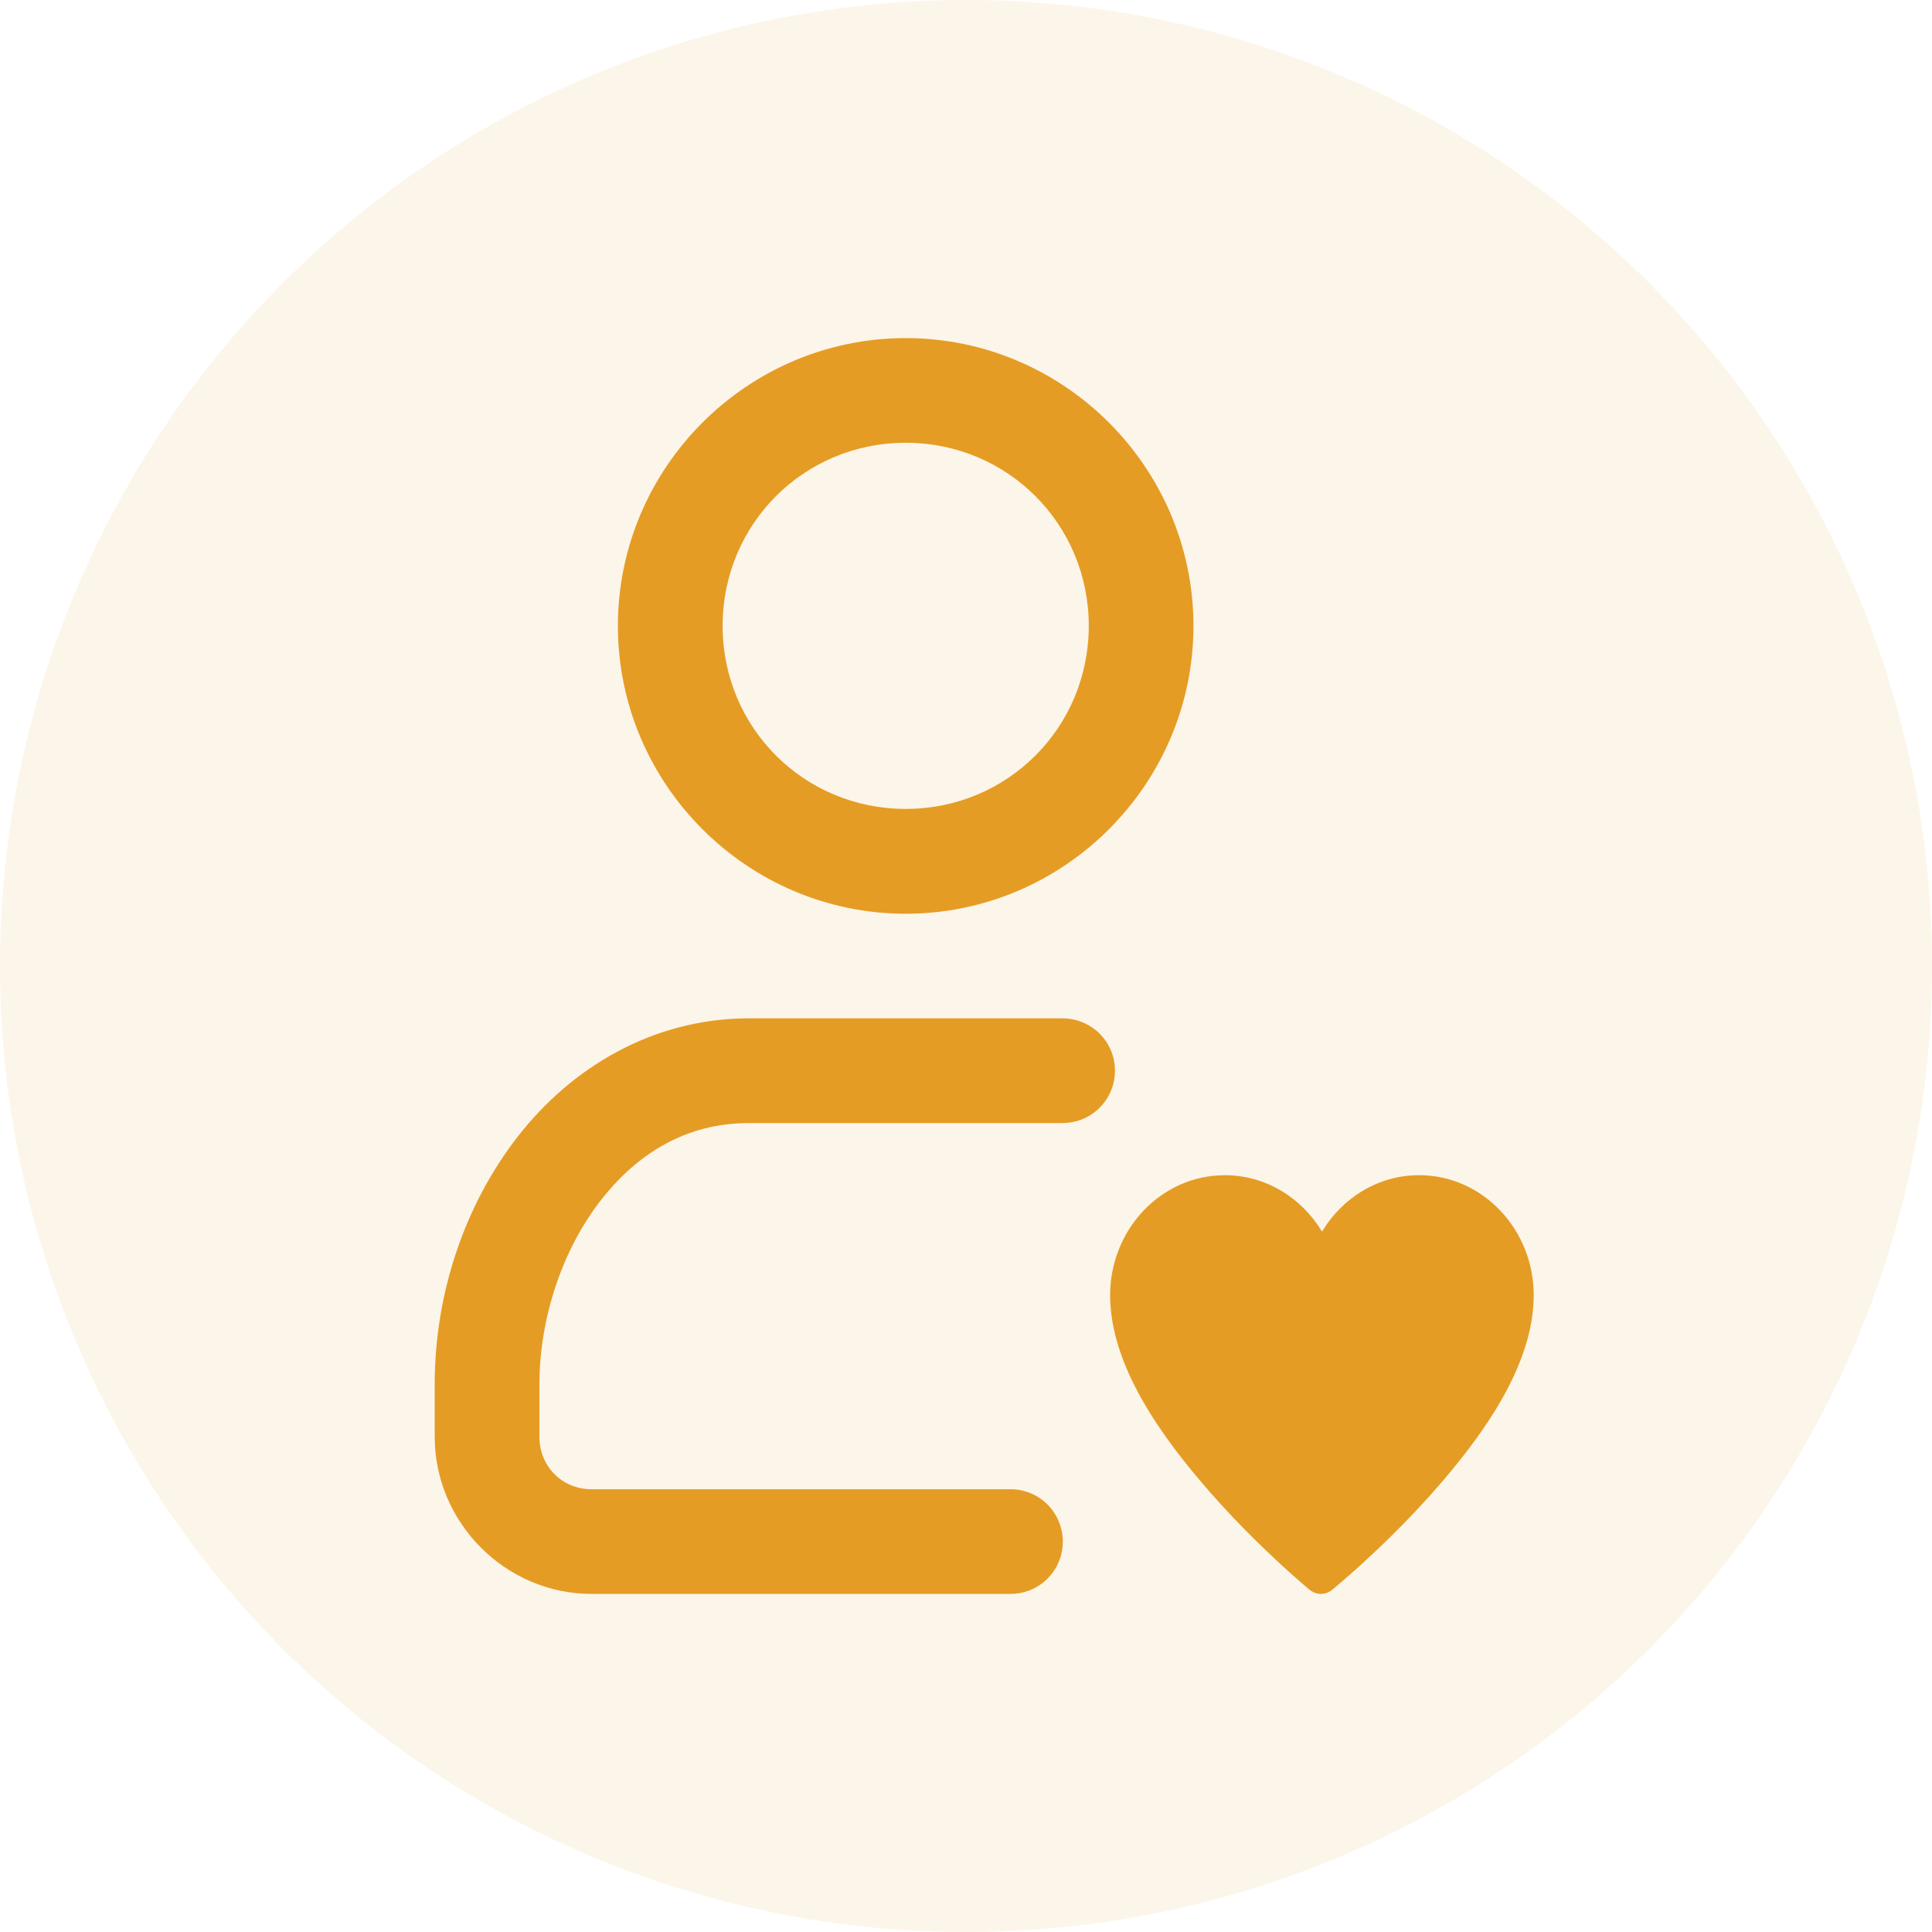
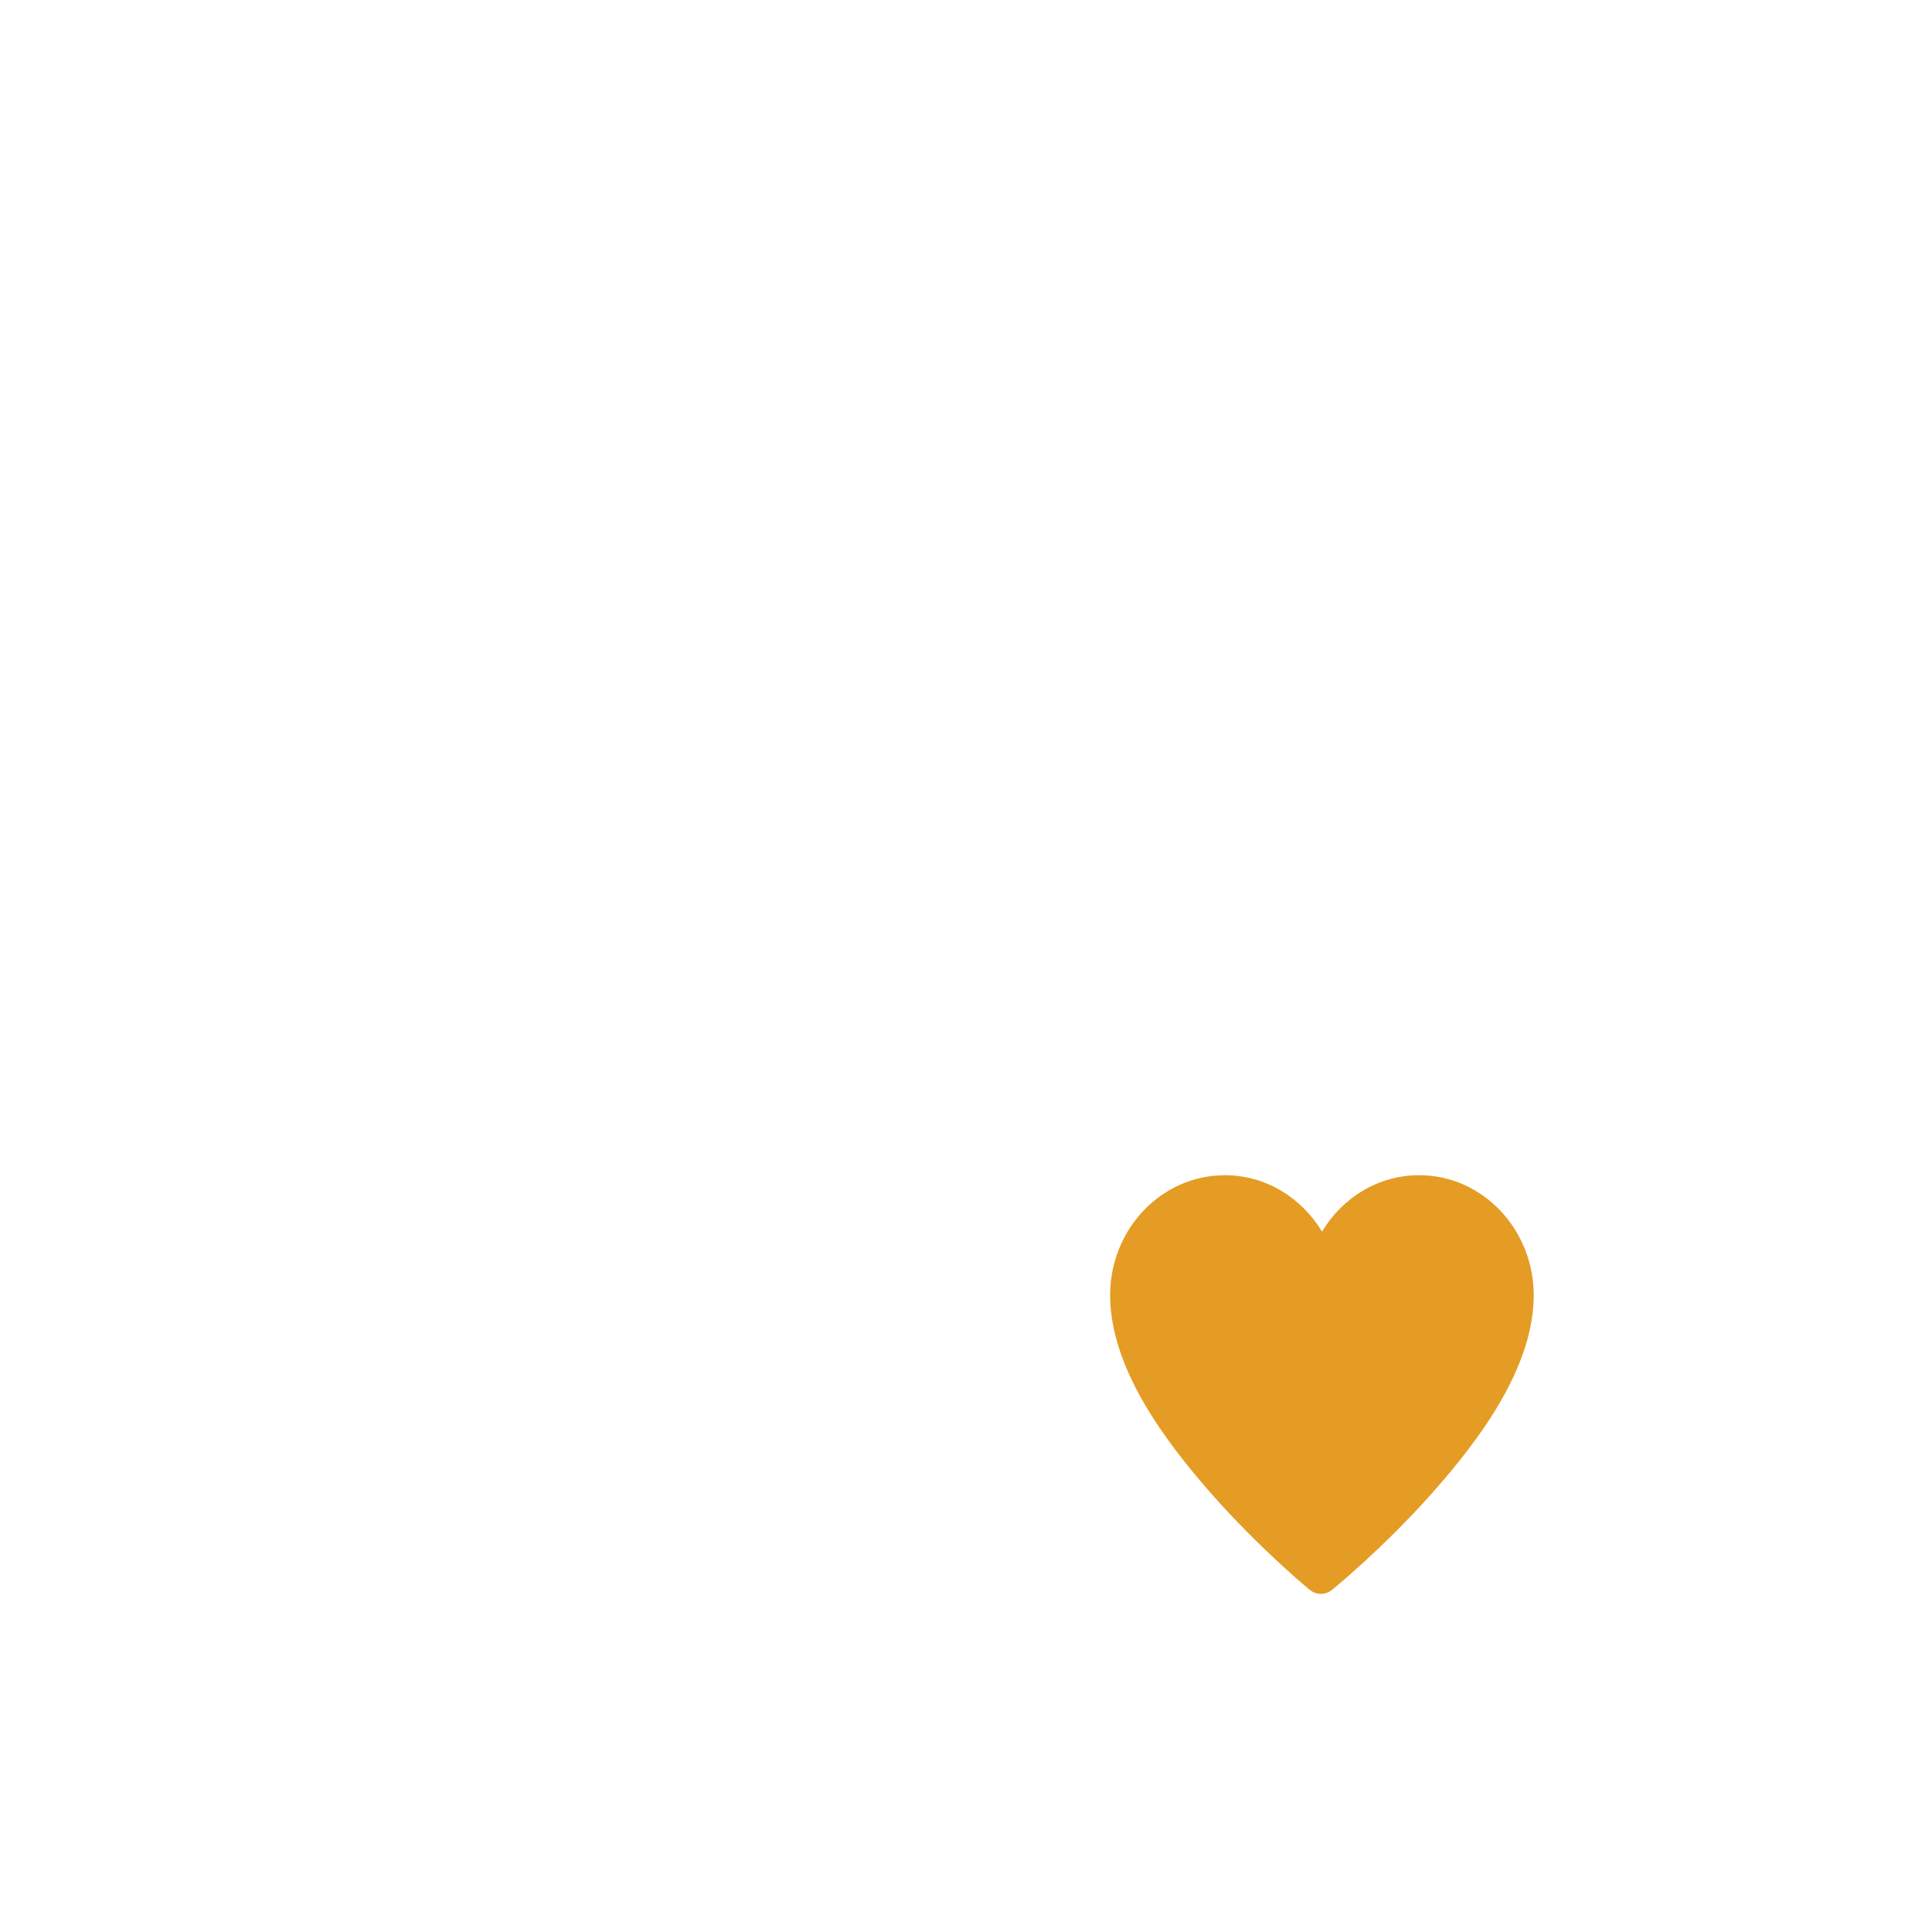
<svg xmlns="http://www.w3.org/2000/svg" width="40" height="40" viewBox="0 0 40 40" fill="none">
-   <circle cx="20" cy="20" r="20" fill="#E59C24" fill-opacity="0.1" />
-   <path d="M18.752 7C15.473 7 12.793 9.68 12.793 12.959C12.793 16.237 15.473 18.918 18.752 18.918C22.029 18.918 24.709 16.238 24.709 12.959C24.709 9.68 22.029 7 18.752 7ZM18.752 9.167C20.859 9.167 22.542 10.85 22.542 12.957C22.542 15.065 20.859 16.748 18.752 16.748C16.644 16.748 14.961 15.065 14.961 12.957C14.961 10.85 16.644 9.167 18.752 9.167Z" fill="#E59C24" />
-   <path d="M15.503 21.084C13.516 21.084 11.832 22.102 10.72 23.531C9.608 24.96 9 26.8 9 28.665V29.744C9 31.526 10.465 33 12.247 33H20.917C21.206 33.001 21.483 32.888 21.688 32.683C21.892 32.479 22.006 32.201 22.005 31.913C22.003 31.625 21.888 31.351 21.685 31.147C21.481 30.944 21.204 30.832 20.917 30.833H12.247C11.635 30.833 11.168 30.357 11.168 29.746V28.666C11.168 27.282 11.648 25.869 12.432 24.86C13.216 23.851 14.238 23.252 15.503 23.252H21.996V23.251C22.285 23.252 22.562 23.139 22.767 22.934C22.971 22.73 23.085 22.452 23.084 22.164C23.084 21.877 22.969 21.602 22.764 21.398C22.56 21.197 22.283 21.083 21.996 21.084L15.503 21.084Z" fill="#E59C24" />
  <path d="M25.357 24.332C24.039 24.332 22.984 25.457 22.984 26.815C22.984 28.279 24.053 29.758 25.075 30.92C26.098 32.082 27.117 32.917 27.117 32.917H27.119C27.253 33.027 27.444 33.027 27.578 32.917C27.578 32.917 28.608 32.083 29.642 30.923C30.675 29.761 31.754 28.281 31.754 26.815C31.754 25.458 30.699 24.331 29.382 24.331C28.531 24.331 27.789 24.802 27.371 25.499C26.951 24.802 26.21 24.331 25.358 24.331L25.357 24.332Z" fill="#E59C24" />
</svg>